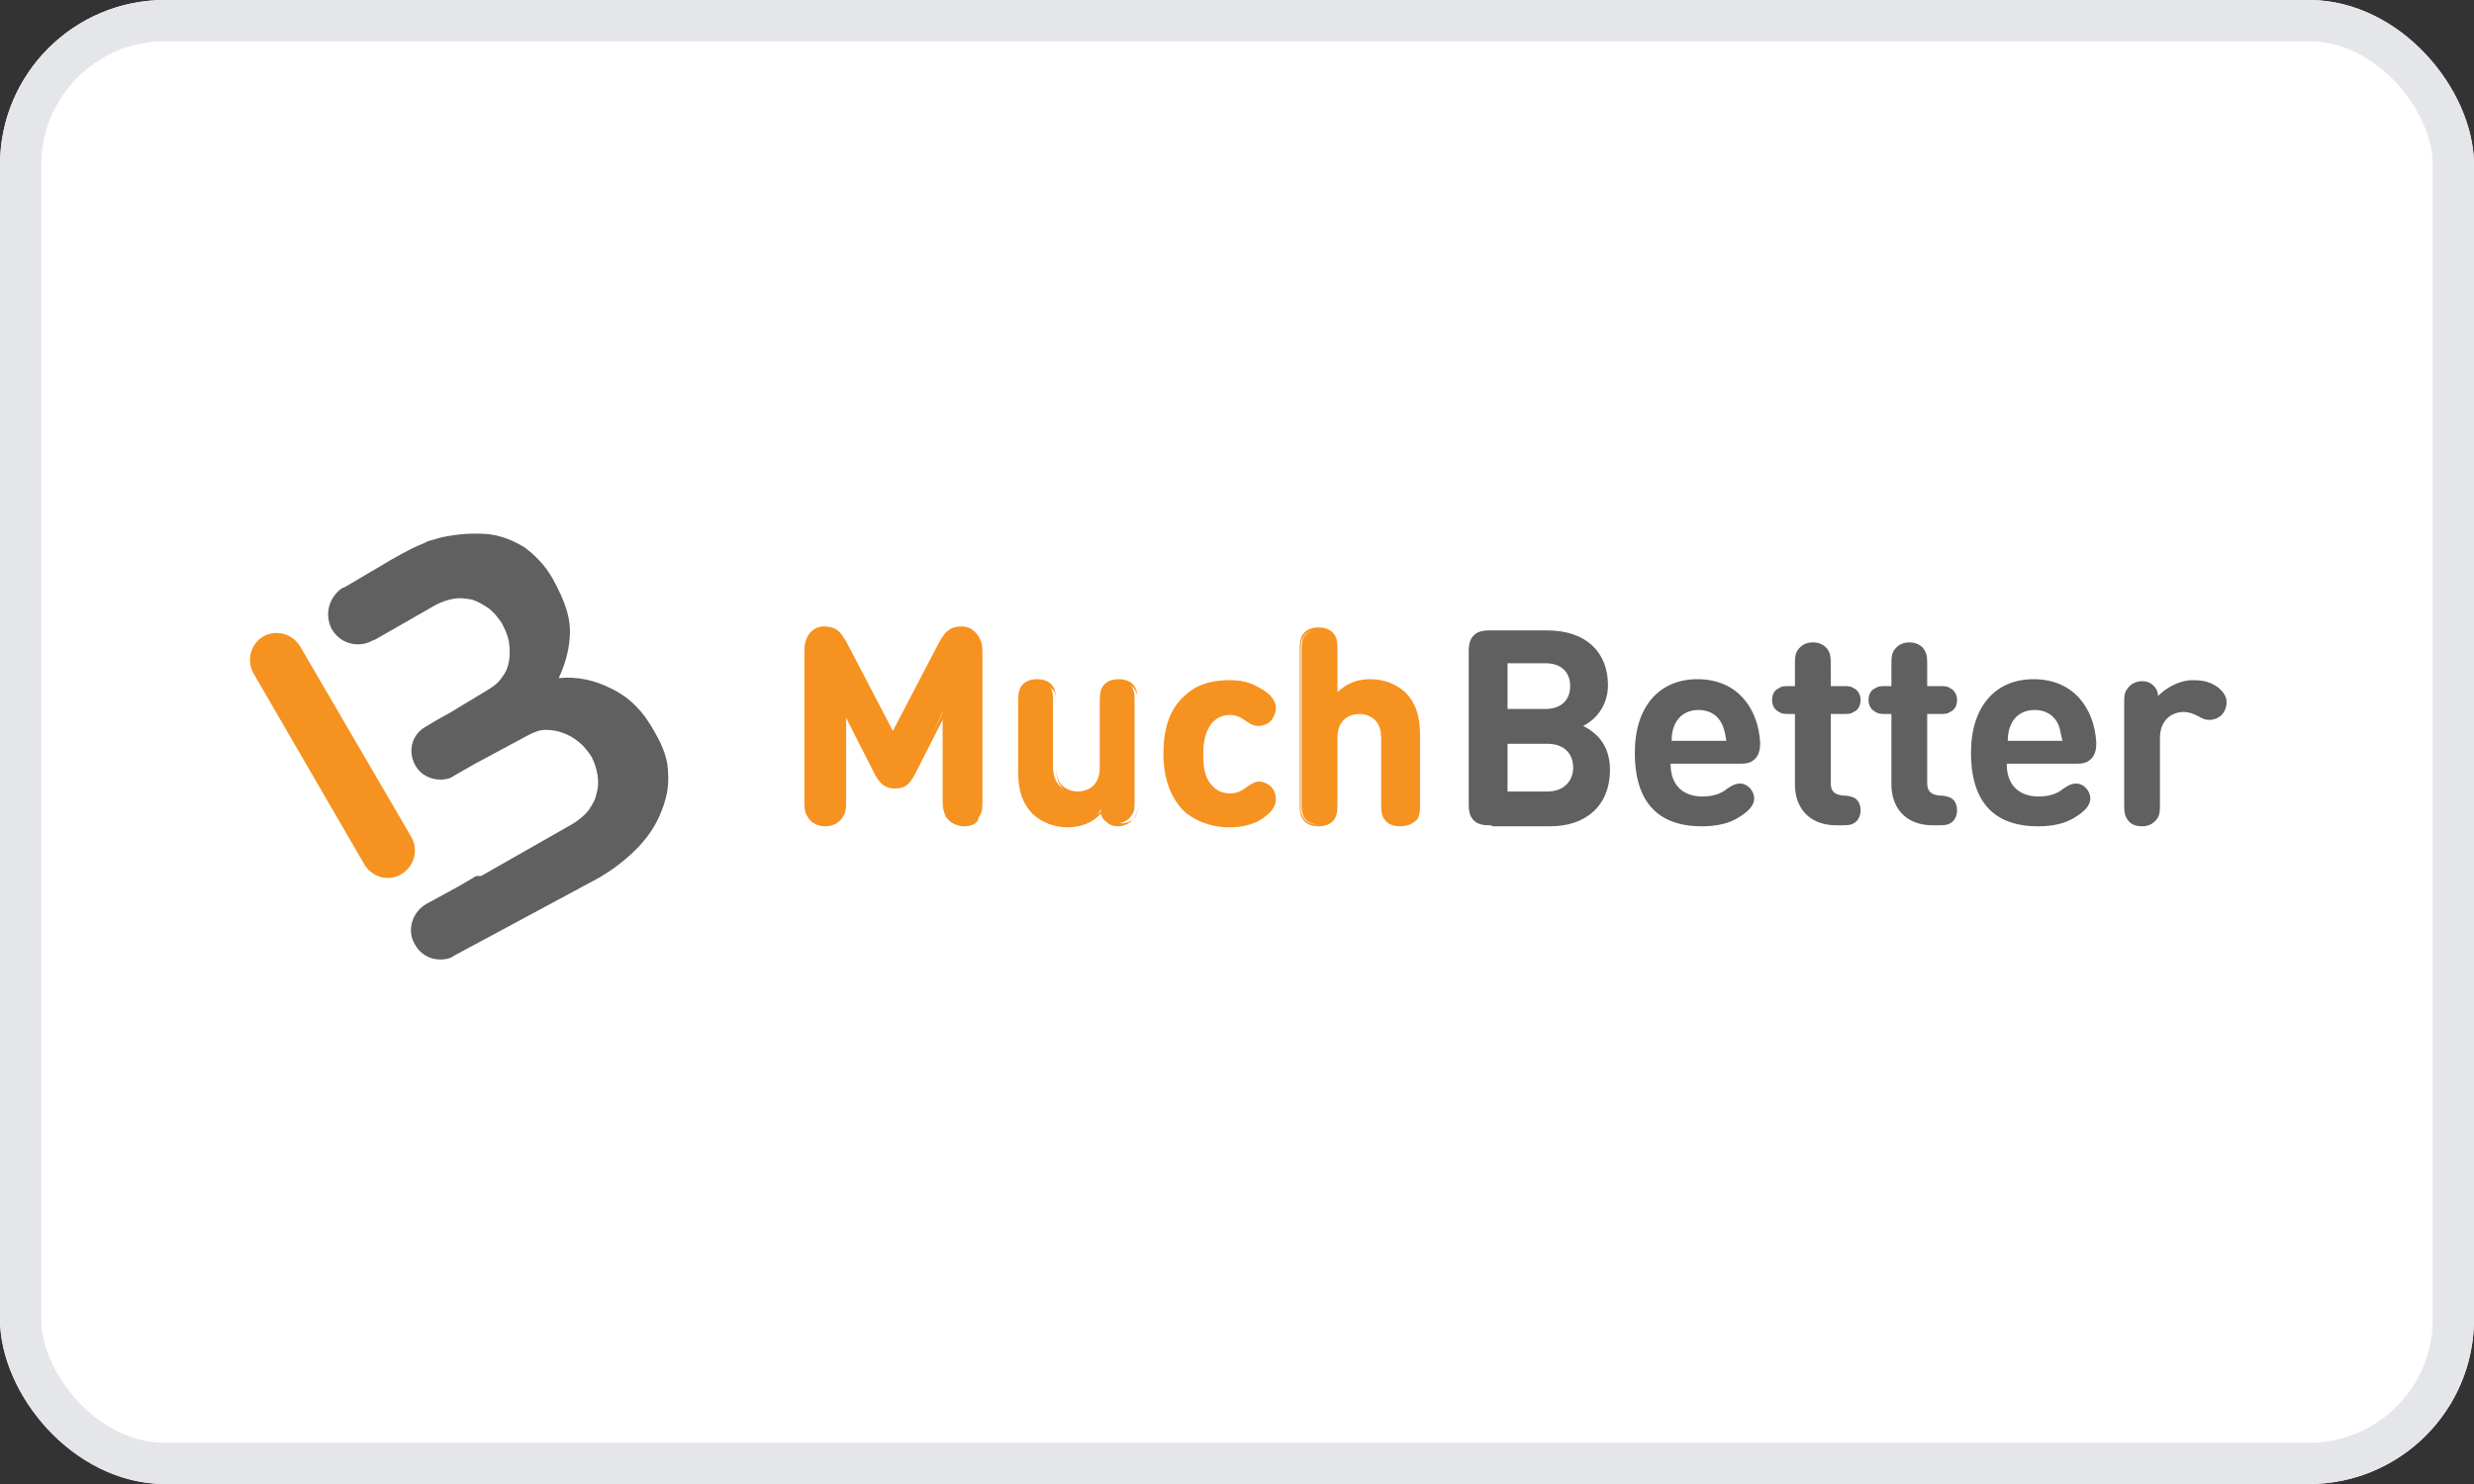
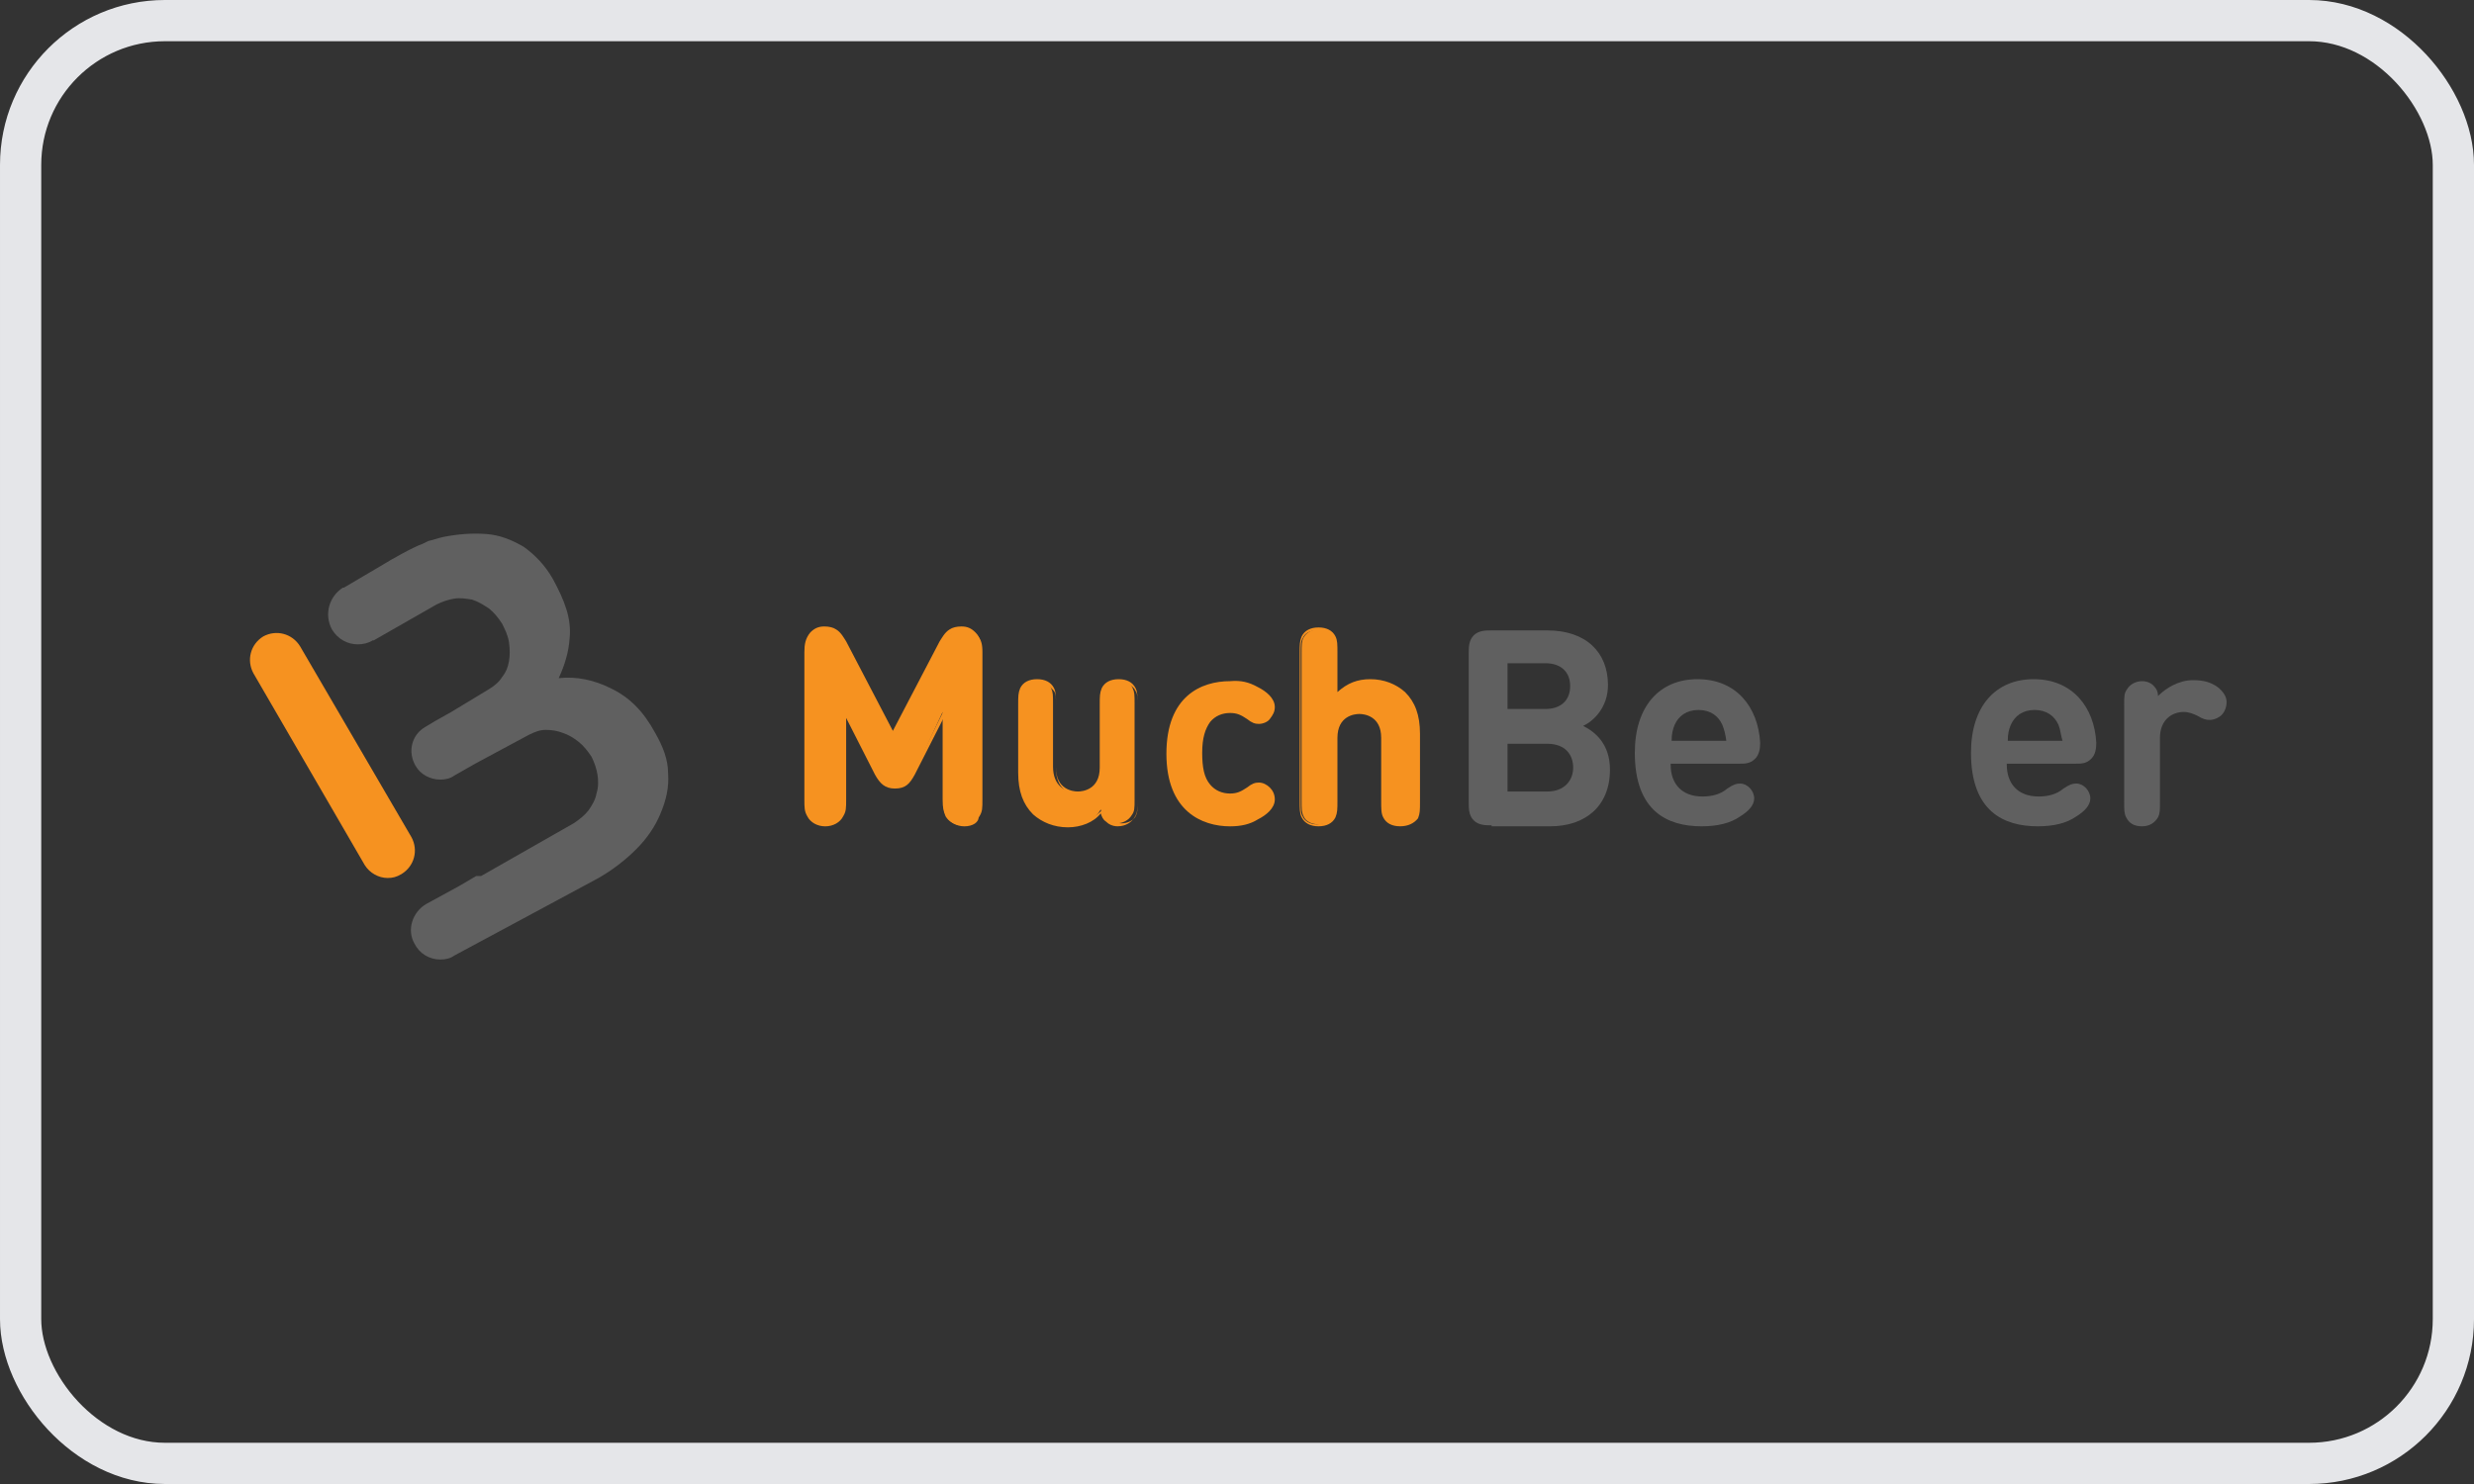
<svg xmlns="http://www.w3.org/2000/svg" width="60" height="36" viewBox="0 0 60 36" fill="none">
  <rect x="0" y="0" width="60" height="36" fill="#333333" stroke="none" />
  <g clip-path="url(#clip0_25323_87101)">
-     <rect width="60" height="36" rx="4" fill="white" />
    <g clip-path="url(#clip1_25323_87101)">
      <path d="M9.401 21.299C9.184 21.299 8.967 21.179 8.846 20.986L6.145 16.331C5.976 16.017 6.072 15.631 6.386 15.438C6.699 15.269 7.085 15.366 7.278 15.679L9.98 20.311C10.149 20.624 10.052 21.01 9.739 21.203C9.618 21.275 9.522 21.299 9.401 21.299Z" fill="#F69220" />
      <path d="M16.203 18.767C16.203 18.429 16.082 18.116 15.889 17.778C15.6 17.247 15.262 16.91 14.804 16.693C14.418 16.5 13.984 16.403 13.55 16.451C13.694 16.138 13.791 15.824 13.815 15.486C13.863 15.004 13.694 14.57 13.405 14.039C13.212 13.702 12.971 13.46 12.705 13.267C12.416 13.099 12.127 12.978 11.789 12.954C11.451 12.93 11.113 12.954 10.752 13.026C10.631 13.05 10.51 13.099 10.39 13.123C10.342 13.147 10.293 13.171 10.245 13.195C10.028 13.267 9.473 13.581 9.28 13.702L8.34 14.256H8.315C7.978 14.473 7.857 14.908 8.05 15.269C8.195 15.511 8.436 15.631 8.677 15.631C8.798 15.631 8.918 15.607 9.039 15.535H9.063L10.583 14.666C10.727 14.594 10.872 14.546 11.017 14.522C11.162 14.498 11.306 14.522 11.451 14.546C11.596 14.594 11.716 14.666 11.861 14.763C11.982 14.859 12.078 14.98 12.175 15.125C12.247 15.269 12.319 15.414 12.344 15.583C12.368 15.752 12.368 15.897 12.344 16.041C12.319 16.186 12.271 16.307 12.175 16.427C12.102 16.548 11.982 16.644 11.861 16.717L10.945 17.271L10.559 17.488L10.317 17.633C9.98 17.826 9.883 18.236 10.076 18.574C10.197 18.791 10.438 18.912 10.679 18.912C10.8 18.912 10.921 18.887 11.017 18.815L11.524 18.526L12.826 17.826C12.971 17.754 13.091 17.706 13.236 17.706C13.381 17.706 13.525 17.73 13.646 17.778C13.791 17.826 13.911 17.899 14.032 17.995C14.153 18.092 14.249 18.212 14.346 18.357C14.418 18.502 14.466 18.646 14.49 18.791C14.514 18.936 14.514 19.105 14.466 19.249C14.442 19.394 14.37 19.515 14.273 19.659C14.177 19.78 14.056 19.877 13.911 19.973L11.668 21.251H11.548L11.137 21.493L10.342 21.927C10.004 22.12 9.859 22.554 10.052 22.892C10.173 23.133 10.414 23.277 10.679 23.277C10.8 23.277 10.921 23.253 11.017 23.181L12.947 22.144L14.514 21.3C14.852 21.107 15.166 20.865 15.431 20.6C15.696 20.335 15.889 20.045 16.01 19.756C16.155 19.418 16.227 19.105 16.203 18.767Z" fill="#606060" />
      <path d="M36.175 20.021C36.03 20.021 35.861 20.021 35.741 19.901C35.62 19.78 35.62 19.611 35.62 19.466V15.848C35.62 15.704 35.62 15.535 35.741 15.414C35.861 15.293 36.03 15.293 36.175 15.293H37.526C38.466 15.293 38.997 15.824 38.997 16.62C38.997 17.151 38.659 17.488 38.394 17.609C38.683 17.754 39.045 18.043 39.045 18.67C39.045 19.563 38.442 20.045 37.598 20.045H36.175V20.021ZM36.561 16.114V17.199H37.477C37.863 17.199 38.08 16.982 38.08 16.644C38.08 16.306 37.863 16.089 37.477 16.089H36.561V16.114ZM37.526 19.201C37.936 19.201 38.153 18.936 38.153 18.622C38.153 18.308 37.96 18.043 37.526 18.043H36.561V19.201H37.526Z" fill="#606060" />
      <path d="M40.517 18.55C40.517 19.008 40.782 19.322 41.289 19.322C41.506 19.322 41.723 19.274 41.892 19.129C42.036 19.032 42.109 19.008 42.205 19.008C42.374 19.008 42.543 19.177 42.543 19.37C42.543 19.539 42.398 19.684 42.205 19.804C41.964 19.973 41.65 20.045 41.264 20.045C40.444 20.045 39.648 19.684 39.648 18.261C39.648 17.127 40.252 16.476 41.168 16.476C42.109 16.476 42.639 17.151 42.688 18.019C42.688 18.164 42.663 18.309 42.567 18.405C42.446 18.526 42.326 18.526 42.181 18.526H40.517V18.55ZM41.771 17.585C41.675 17.368 41.482 17.223 41.192 17.223C40.903 17.223 40.71 17.368 40.613 17.585C40.565 17.706 40.541 17.802 40.541 17.971H41.867C41.843 17.802 41.819 17.706 41.771 17.585Z" fill="#606060" />
-       <path d="M43.531 17.32H43.435C43.266 17.32 43.218 17.32 43.145 17.271C43.049 17.223 42.977 17.127 42.977 16.982C42.977 16.861 43.025 16.741 43.145 16.693C43.218 16.644 43.266 16.644 43.435 16.644H43.531V16.186C43.531 15.969 43.531 15.897 43.58 15.8C43.652 15.68 43.773 15.583 43.965 15.583C44.134 15.583 44.279 15.655 44.351 15.8C44.4 15.897 44.4 15.969 44.4 16.186V16.644H44.665C44.834 16.644 44.882 16.644 44.955 16.693C45.051 16.741 45.123 16.837 45.123 16.982C45.123 17.103 45.075 17.223 44.955 17.271C44.882 17.32 44.834 17.32 44.665 17.32H44.4V18.984C44.4 19.153 44.448 19.273 44.689 19.298C44.81 19.298 44.882 19.322 44.955 19.346C45.051 19.394 45.123 19.491 45.123 19.659C45.123 19.804 45.051 19.925 44.955 19.973C44.882 20.021 44.761 20.021 44.593 20.021H44.544C43.821 20.021 43.531 19.539 43.531 19.032V17.32V17.32Z" fill="#606060" />
-       <path d="M45.871 17.32H45.775C45.606 17.32 45.558 17.32 45.485 17.271C45.389 17.223 45.316 17.127 45.316 16.982C45.316 16.861 45.365 16.741 45.485 16.693C45.558 16.644 45.606 16.644 45.775 16.644H45.871V16.186C45.871 15.969 45.871 15.897 45.919 15.8C45.992 15.68 46.112 15.583 46.305 15.583C46.474 15.583 46.619 15.655 46.691 15.8C46.739 15.897 46.739 15.969 46.739 16.186V16.644H47.005C47.174 16.644 47.222 16.644 47.294 16.693C47.391 16.741 47.463 16.837 47.463 16.982C47.463 17.103 47.415 17.223 47.294 17.271C47.222 17.32 47.174 17.32 47.005 17.32H46.739V18.984C46.739 19.153 46.788 19.273 47.029 19.298C47.15 19.298 47.222 19.322 47.294 19.346C47.391 19.394 47.463 19.491 47.463 19.659C47.463 19.804 47.391 19.925 47.294 19.973C47.222 20.021 47.101 20.021 46.932 20.021H46.884C46.161 20.021 45.871 19.539 45.871 19.032V17.32V17.32Z" fill="#606060" />
      <path d="M48.669 18.55C48.669 19.008 48.934 19.322 49.441 19.322C49.658 19.322 49.875 19.274 50.044 19.129C50.189 19.032 50.261 19.008 50.358 19.008C50.526 19.008 50.695 19.177 50.695 19.37C50.695 19.539 50.55 19.684 50.358 19.804C50.116 19.973 49.803 20.045 49.417 20.045C48.597 20.045 47.801 19.684 47.801 18.261C47.801 17.127 48.404 16.476 49.32 16.476C50.261 16.476 50.792 17.151 50.84 18.019C50.84 18.164 50.816 18.309 50.719 18.405C50.599 18.526 50.478 18.526 50.333 18.526H48.669V18.55ZM49.923 17.585C49.827 17.368 49.634 17.223 49.344 17.223C49.055 17.223 48.862 17.368 48.766 17.585C48.717 17.706 48.693 17.802 48.693 17.971H50.02C49.972 17.802 49.972 17.706 49.923 17.585Z" fill="#606060" />
      <path d="M53.18 16.5C53.445 16.5 53.614 16.548 53.783 16.668C53.904 16.765 54 16.885 54 17.03C54 17.151 53.952 17.271 53.88 17.344C53.807 17.416 53.687 17.464 53.59 17.464C53.493 17.464 53.421 17.44 53.301 17.368C53.204 17.32 53.084 17.271 52.963 17.271C52.673 17.271 52.384 17.464 52.384 17.898V19.442C52.384 19.659 52.384 19.732 52.336 19.828C52.263 19.949 52.143 20.045 51.95 20.045C51.757 20.045 51.636 19.973 51.564 19.828C51.516 19.732 51.516 19.659 51.516 19.442V17.102C51.516 16.885 51.516 16.813 51.588 16.717C51.66 16.596 51.805 16.524 51.95 16.524C52.07 16.524 52.167 16.572 52.215 16.62C52.288 16.692 52.336 16.765 52.336 16.885C52.529 16.692 52.842 16.5 53.18 16.5Z" fill="#606060" />
      <path d="M21.269 18.767L20.497 17.247V19.37C20.497 19.587 20.497 19.66 20.425 19.78C20.352 19.901 20.208 19.997 20.015 19.997C19.822 19.997 19.677 19.901 19.605 19.78C19.556 19.66 19.532 19.587 19.532 19.37V15.824C19.532 15.631 19.556 15.487 19.677 15.39C19.749 15.318 19.87 15.27 19.991 15.27C20.111 15.27 20.183 15.294 20.256 15.342C20.352 15.39 20.425 15.511 20.497 15.631L21.679 17.875L22.861 15.631C22.909 15.511 23.006 15.414 23.102 15.342C23.174 15.294 23.271 15.27 23.367 15.27C23.488 15.27 23.584 15.318 23.681 15.39C23.802 15.511 23.826 15.631 23.826 15.824V19.394C23.826 19.611 23.826 19.684 23.753 19.804C23.681 19.925 23.536 20.021 23.343 20.021C23.15 20.021 23.006 19.925 22.933 19.804C22.885 19.684 22.861 19.611 22.861 19.394V17.271L22.161 18.767C22.041 18.984 21.944 19.081 21.727 19.081C21.51 19.081 21.39 19.008 21.269 18.767Z" fill="#F69220" />
      <path d="M23.391 20.046C23.198 20.046 23.029 19.949 22.957 19.804C22.885 19.684 22.885 19.611 22.885 19.394V17.416L22.185 18.791C22.065 19.008 21.968 19.129 21.703 19.129C21.462 19.129 21.341 19.008 21.22 18.791L20.521 17.416V19.394C20.521 19.611 20.521 19.684 20.448 19.804C20.376 19.949 20.207 20.046 20.014 20.046C19.821 20.046 19.652 19.949 19.58 19.804C19.508 19.684 19.508 19.587 19.508 19.394V15.824C19.508 15.631 19.532 15.487 19.652 15.342C19.749 15.245 19.846 15.197 19.99 15.197C20.111 15.197 20.207 15.221 20.28 15.27C20.4 15.342 20.473 15.487 20.521 15.559L21.654 17.73L22.788 15.559C22.837 15.487 22.909 15.342 23.029 15.27C23.102 15.221 23.198 15.197 23.319 15.197C23.464 15.197 23.56 15.245 23.657 15.342C23.777 15.463 23.801 15.607 23.801 15.824V19.394C23.801 19.611 23.801 19.684 23.729 19.804C23.753 19.949 23.584 20.046 23.391 20.046ZM22.957 17.103V19.394C22.957 19.611 22.957 19.684 23.005 19.78C23.078 19.901 23.222 19.973 23.367 19.973C23.536 19.973 23.657 19.901 23.729 19.78C23.777 19.684 23.777 19.611 23.777 19.394V15.824C23.777 15.631 23.753 15.511 23.657 15.414C23.584 15.342 23.488 15.294 23.367 15.294C23.271 15.294 23.198 15.318 23.102 15.366C23.029 15.414 22.957 15.511 22.885 15.631L21.679 17.923L20.473 15.631C20.4 15.511 20.328 15.414 20.256 15.366C20.183 15.318 20.111 15.294 19.99 15.294C19.87 15.294 19.773 15.342 19.701 15.414C19.604 15.511 19.58 15.656 19.58 15.824V19.394C19.58 19.611 19.58 19.684 19.628 19.78C19.701 19.901 19.846 19.973 19.99 19.973C20.159 19.973 20.28 19.901 20.352 19.78C20.473 19.684 20.473 19.611 20.473 19.394V17.103L21.317 18.743C21.438 18.984 21.534 19.057 21.727 19.057C21.92 19.057 22.016 18.984 22.137 18.743L22.957 17.103Z" fill="#F69220" />
      <path d="M25.9 20.021C25.562 20.021 25.273 19.901 25.08 19.708C24.79 19.418 24.718 19.105 24.718 18.719V17.078C24.718 16.861 24.718 16.789 24.766 16.692C24.838 16.572 24.959 16.5 25.128 16.5C25.297 16.5 25.441 16.572 25.49 16.692C25.538 16.789 25.538 16.861 25.538 17.078V18.598C25.538 19.056 25.827 19.225 26.117 19.225C26.382 19.225 26.696 19.08 26.696 18.598V17.078C26.696 16.861 26.696 16.789 26.744 16.692C26.816 16.572 26.937 16.5 27.106 16.5C27.275 16.5 27.419 16.572 27.468 16.692C27.516 16.789 27.516 16.861 27.516 17.078V19.394C27.516 19.611 27.516 19.683 27.443 19.78C27.371 19.901 27.226 19.973 27.082 19.973C26.961 19.973 26.864 19.925 26.816 19.876C26.744 19.804 26.72 19.732 26.696 19.635C26.551 19.901 26.213 20.021 25.9 20.021Z" fill="#F69220" />
      <path d="M25.899 20.07C25.562 20.07 25.272 19.949 25.055 19.756C24.814 19.515 24.693 19.201 24.693 18.743V17.103C24.693 16.886 24.693 16.813 24.742 16.693C24.814 16.548 24.959 16.476 25.152 16.476C25.345 16.476 25.489 16.548 25.562 16.693C25.61 16.789 25.61 16.886 25.61 17.103V18.622C25.61 19.153 26.02 19.201 26.141 19.201C26.261 19.201 26.671 19.153 26.671 18.622V17.103C26.671 16.886 26.671 16.813 26.72 16.693C26.792 16.548 26.937 16.476 27.13 16.476C27.323 16.476 27.467 16.548 27.54 16.693C27.588 16.789 27.588 16.886 27.588 17.103V19.418C27.588 19.635 27.588 19.708 27.515 19.828C27.443 19.949 27.298 20.045 27.105 20.045C26.985 20.045 26.888 19.997 26.816 19.925C26.744 19.877 26.72 19.804 26.695 19.732C26.526 19.949 26.213 20.07 25.899 20.07ZM25.176 16.548C25.007 16.548 24.886 16.62 24.838 16.741C24.79 16.813 24.79 16.91 24.79 17.103V18.743C24.79 19.177 24.886 19.466 25.128 19.684C25.32 19.877 25.586 19.973 25.924 19.973C26.237 19.973 26.551 19.852 26.768 19.611L26.816 19.563L26.84 19.635C26.864 19.756 26.888 19.804 26.961 19.877C27.033 19.925 27.105 19.973 27.202 19.973C27.347 19.973 27.491 19.901 27.54 19.804C27.588 19.708 27.588 19.66 27.588 19.442V17.127C27.588 16.91 27.588 16.837 27.54 16.765C27.491 16.644 27.347 16.572 27.202 16.572C27.057 16.572 26.913 16.644 26.864 16.765C26.816 16.837 26.816 16.934 26.816 17.127V18.646C26.816 19.129 26.502 19.298 26.213 19.298C25.924 19.298 25.61 19.129 25.61 18.646V17.127C25.61 16.91 25.61 16.837 25.562 16.765C25.441 16.62 25.32 16.548 25.176 16.548Z" fill="#F69220" />
      <path d="M30.507 16.669C30.7 16.765 30.917 16.934 30.917 17.151C30.917 17.272 30.869 17.344 30.797 17.441C30.748 17.513 30.628 17.561 30.531 17.561C30.435 17.561 30.363 17.537 30.242 17.441C30.097 17.344 30.001 17.296 29.832 17.296C29.639 17.296 29.47 17.368 29.349 17.513C29.229 17.682 29.156 17.899 29.156 18.261C29.156 18.623 29.205 18.864 29.349 19.033C29.47 19.177 29.639 19.25 29.832 19.25C30.001 19.25 30.097 19.201 30.242 19.105C30.363 19.009 30.435 18.984 30.531 18.984C30.628 18.984 30.724 19.033 30.797 19.105C30.869 19.177 30.917 19.274 30.917 19.394C30.917 19.611 30.7 19.78 30.507 19.877C30.314 19.997 30.097 20.046 29.832 20.046C29.156 20.046 28.288 19.684 28.288 18.285C28.288 16.886 29.132 16.524 29.832 16.524C30.097 16.5 30.29 16.548 30.507 16.669Z" fill="#F69220" />
-       <path d="M29.808 20.07C29.518 20.07 29.108 19.997 28.747 19.708C28.409 19.395 28.216 18.912 28.216 18.285C28.216 17.634 28.385 17.175 28.747 16.862C29.084 16.548 29.518 16.5 29.808 16.5C30.073 16.5 30.29 16.548 30.507 16.669C30.7 16.765 30.942 16.934 30.942 17.175C30.942 17.296 30.893 17.392 30.821 17.489C30.748 17.561 30.628 17.61 30.531 17.61C30.435 17.61 30.338 17.585 30.218 17.489C30.073 17.392 29.977 17.344 29.832 17.344C29.639 17.344 29.494 17.417 29.374 17.561C29.253 17.73 29.181 17.947 29.181 18.285C29.181 18.647 29.229 18.864 29.374 19.033C29.494 19.177 29.639 19.25 29.832 19.25C29.977 19.25 30.097 19.201 30.218 19.105C30.338 19.033 30.411 18.96 30.531 18.96C30.628 18.96 30.748 19.009 30.821 19.081C30.917 19.177 30.942 19.274 30.942 19.395C30.942 19.587 30.797 19.756 30.507 19.925C30.29 20.022 30.097 20.07 29.808 20.07ZM29.832 16.548C29.374 16.548 28.336 16.717 28.336 18.261C28.336 19.829 29.374 19.997 29.832 19.997C30.097 19.997 30.29 19.949 30.483 19.829C30.748 19.684 30.869 19.539 30.869 19.37C30.869 19.274 30.821 19.201 30.748 19.105C30.7 19.057 30.604 19.009 30.507 19.009C30.411 19.009 30.338 19.033 30.242 19.129C30.097 19.25 29.977 19.274 29.808 19.274C29.591 19.274 29.422 19.201 29.301 19.033C29.157 18.864 29.108 18.623 29.108 18.261C29.108 17.899 29.181 17.658 29.301 17.489C29.422 17.344 29.591 17.248 29.808 17.248C30.001 17.248 30.097 17.296 30.242 17.392C30.363 17.465 30.435 17.513 30.507 17.513C30.604 17.513 30.676 17.465 30.748 17.417C30.821 17.344 30.869 17.248 30.869 17.151C30.869 16.934 30.628 16.765 30.483 16.693C30.29 16.596 30.097 16.548 29.832 16.548Z" fill="#F69220" />
      <path d="M34.317 19.804C34.245 19.925 34.124 19.997 33.955 19.997C33.786 19.997 33.642 19.925 33.593 19.804C33.545 19.708 33.545 19.635 33.545 19.418V17.899C33.545 17.44 33.256 17.271 32.966 17.271C32.677 17.271 32.388 17.416 32.388 17.899V19.418C32.388 19.635 32.388 19.708 32.339 19.804C32.267 19.925 32.146 19.997 31.977 19.997C31.809 19.997 31.664 19.925 31.616 19.804C31.567 19.708 31.567 19.635 31.567 19.418V15.848C31.567 15.631 31.567 15.559 31.616 15.463C31.688 15.342 31.809 15.27 31.977 15.27C32.146 15.27 32.291 15.342 32.339 15.463C32.388 15.559 32.388 15.631 32.388 15.848V16.861C32.605 16.644 32.846 16.5 33.232 16.5C33.569 16.5 33.859 16.62 34.052 16.813C34.341 17.103 34.414 17.416 34.414 17.802V19.442C34.389 19.635 34.365 19.708 34.317 19.804Z" fill="#F69220" />
      <path d="M33.956 20.045C33.763 20.045 33.618 19.973 33.546 19.828C33.497 19.732 33.497 19.635 33.497 19.418V17.899C33.497 17.368 33.087 17.32 32.967 17.32C32.846 17.32 32.436 17.368 32.436 17.899V19.418C32.436 19.635 32.436 19.708 32.388 19.828C32.316 19.973 32.171 20.045 31.978 20.045C31.785 20.045 31.64 19.973 31.568 19.828C31.52 19.732 31.52 19.635 31.52 19.418V15.848C31.52 15.631 31.52 15.559 31.568 15.438C31.64 15.294 31.785 15.221 31.978 15.221C32.171 15.221 32.316 15.294 32.388 15.438C32.436 15.535 32.436 15.631 32.436 15.848V16.789C32.677 16.572 32.919 16.476 33.232 16.476C33.57 16.476 33.859 16.596 34.076 16.789C34.318 17.03 34.438 17.344 34.438 17.802V19.442C34.438 19.659 34.438 19.732 34.39 19.852C34.293 19.973 34.149 20.045 33.956 20.045ZM32.967 17.247C33.256 17.247 33.57 17.416 33.57 17.899V19.418C33.57 19.635 33.57 19.708 33.618 19.78C33.666 19.901 33.811 19.973 33.956 19.973C34.1 19.973 34.245 19.901 34.293 19.78C34.342 19.708 34.342 19.611 34.342 19.418V17.778C34.342 17.344 34.245 17.054 34.004 16.837C33.811 16.644 33.546 16.548 33.208 16.548C32.87 16.548 32.629 16.644 32.388 16.886L32.316 16.958V15.848C32.316 15.631 32.316 15.559 32.267 15.486C32.219 15.366 32.074 15.294 31.93 15.294C31.761 15.294 31.64 15.366 31.592 15.486C31.544 15.559 31.544 15.655 31.544 15.848V19.442C31.544 19.659 31.544 19.732 31.592 19.804C31.64 19.925 31.785 19.997 31.93 19.997C32.074 19.997 32.219 19.925 32.267 19.804C32.316 19.732 32.316 19.635 32.316 19.442V17.923C32.34 17.416 32.653 17.247 32.967 17.247Z" fill="#F69220" />
    </g>
  </g>
  <rect x="0.5" y="0.5" width="59" height="35" rx="3.5" stroke="#E5E6E9" />
  <defs>
    <clipPath id="clip0_25323_87101">
      <rect width="60" height="36" rx="4" fill="white" />
    </clipPath>
    <clipPath id="clip1_25323_87101">
      <rect width="48" height="48" fill="white" transform="translate(6 -6)" />
    </clipPath>
  </defs>
</svg>